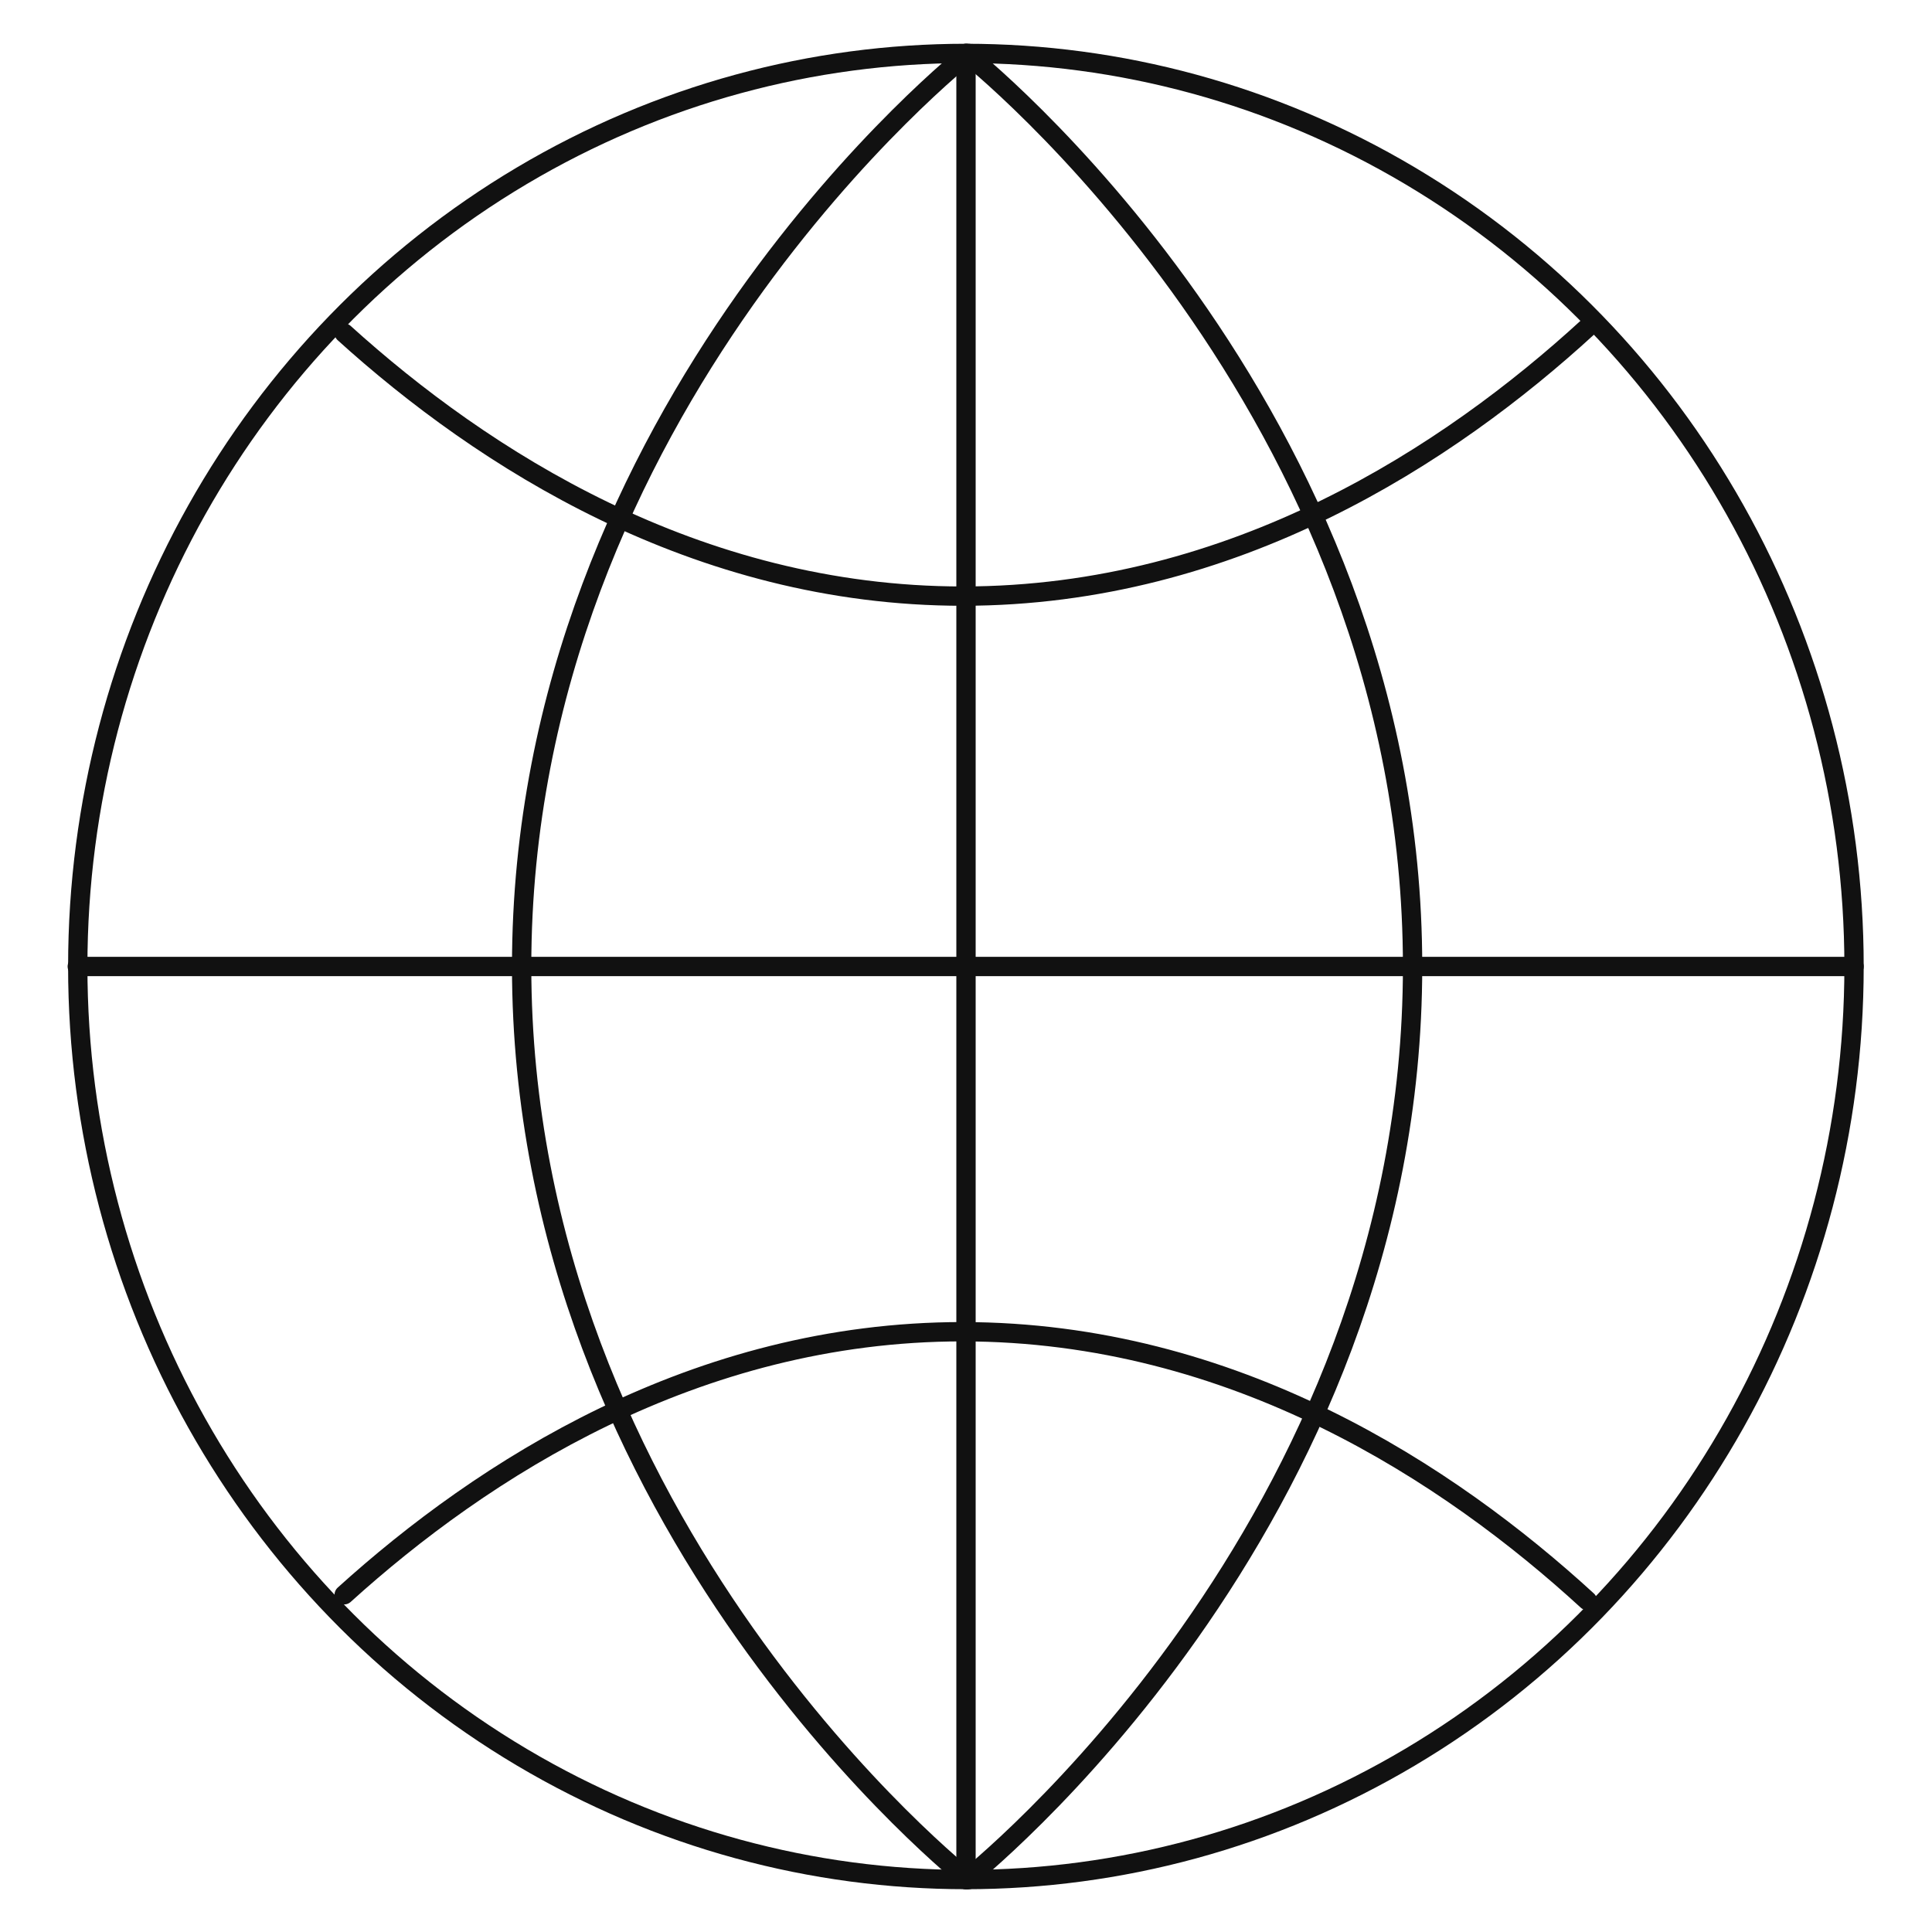
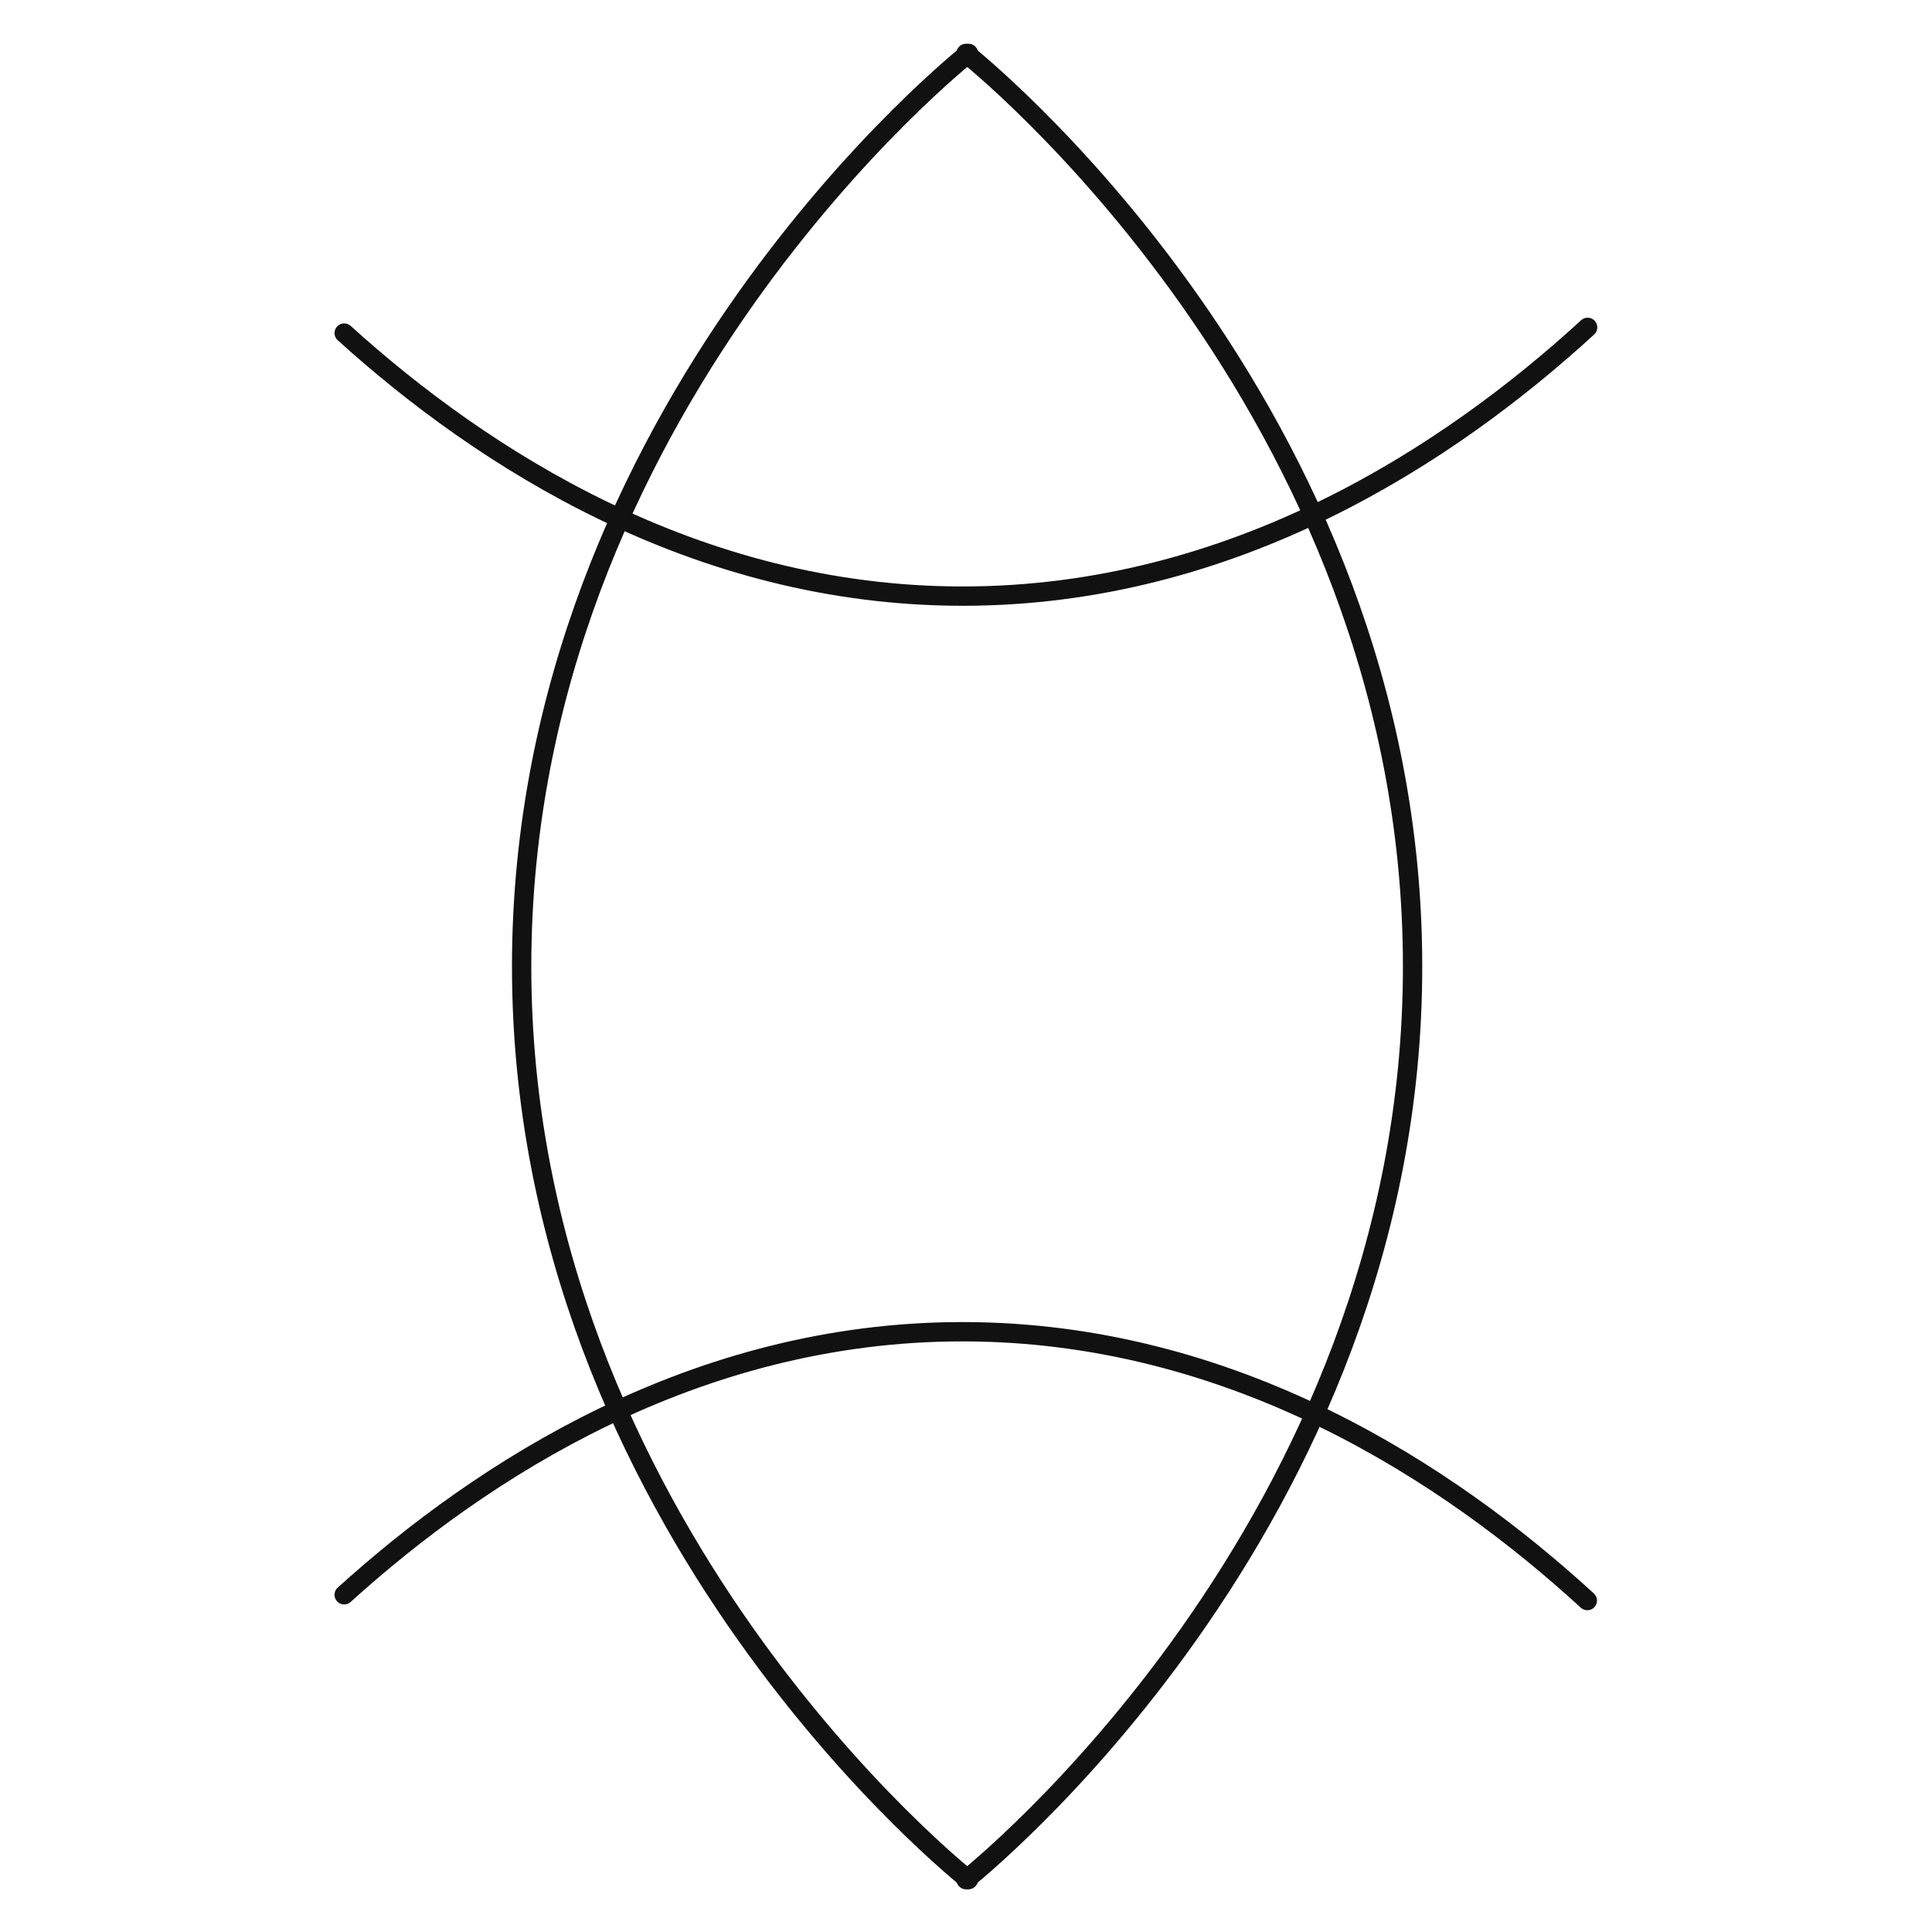
<svg xmlns="http://www.w3.org/2000/svg" id="Icon" viewBox="0 0 200 200">
  <title>201104_viega_Icon-Set_complete</title>
-   <ellipse id="Layer-1" cx="99.99" cy="100.05" rx="91.94" ry="94.52" style="fill:none;stroke:#111;stroke-linecap:round;stroke-linejoin:round;stroke-width:2px" />
-   <path id="Layer-2" d="M100,5.53V194.58" style="fill:none;stroke:#111;stroke-linecap:round;stroke-linejoin:round;stroke-width:2px" />
-   <path id="Layer-3" d="M191.93,100.05H8" style="fill:none;stroke:#111;stroke-linecap:round;stroke-linejoin:round;stroke-width:2px" />
  <path id="Layer-4" d="M100,5.53S146.23,42,146.23,100.05,100,194.58,100,194.58" style="fill:none;stroke:#111;stroke-linecap:round;stroke-linejoin:round;stroke-width:2px" />
  <path id="Layer-5" d="M100.26,5.53S54,42,54,100.05s46.25,94.53,46.25,94.53" style="fill:none;stroke:#111;stroke-linecap:round;stroke-linejoin:round;stroke-width:2px" />
  <path id="Layer-6" d="M35.63,165.09c14.27-12.92,36.34-27.23,64-27.23,28.12,0,50.43,14.76,64.69,27.83" style="fill:none;stroke:#111;stroke-linecap:round;stroke-linejoin:round;stroke-width:2px" />
  <path id="Layer-7" d="M35.63,34.48C49.9,47.4,72,61.71,99.66,61.71c28.12,0,50.43-14.75,64.69-27.82" style="fill:none;stroke:#111;stroke-linecap:round;stroke-linejoin:round;stroke-width:2px" />
</svg>